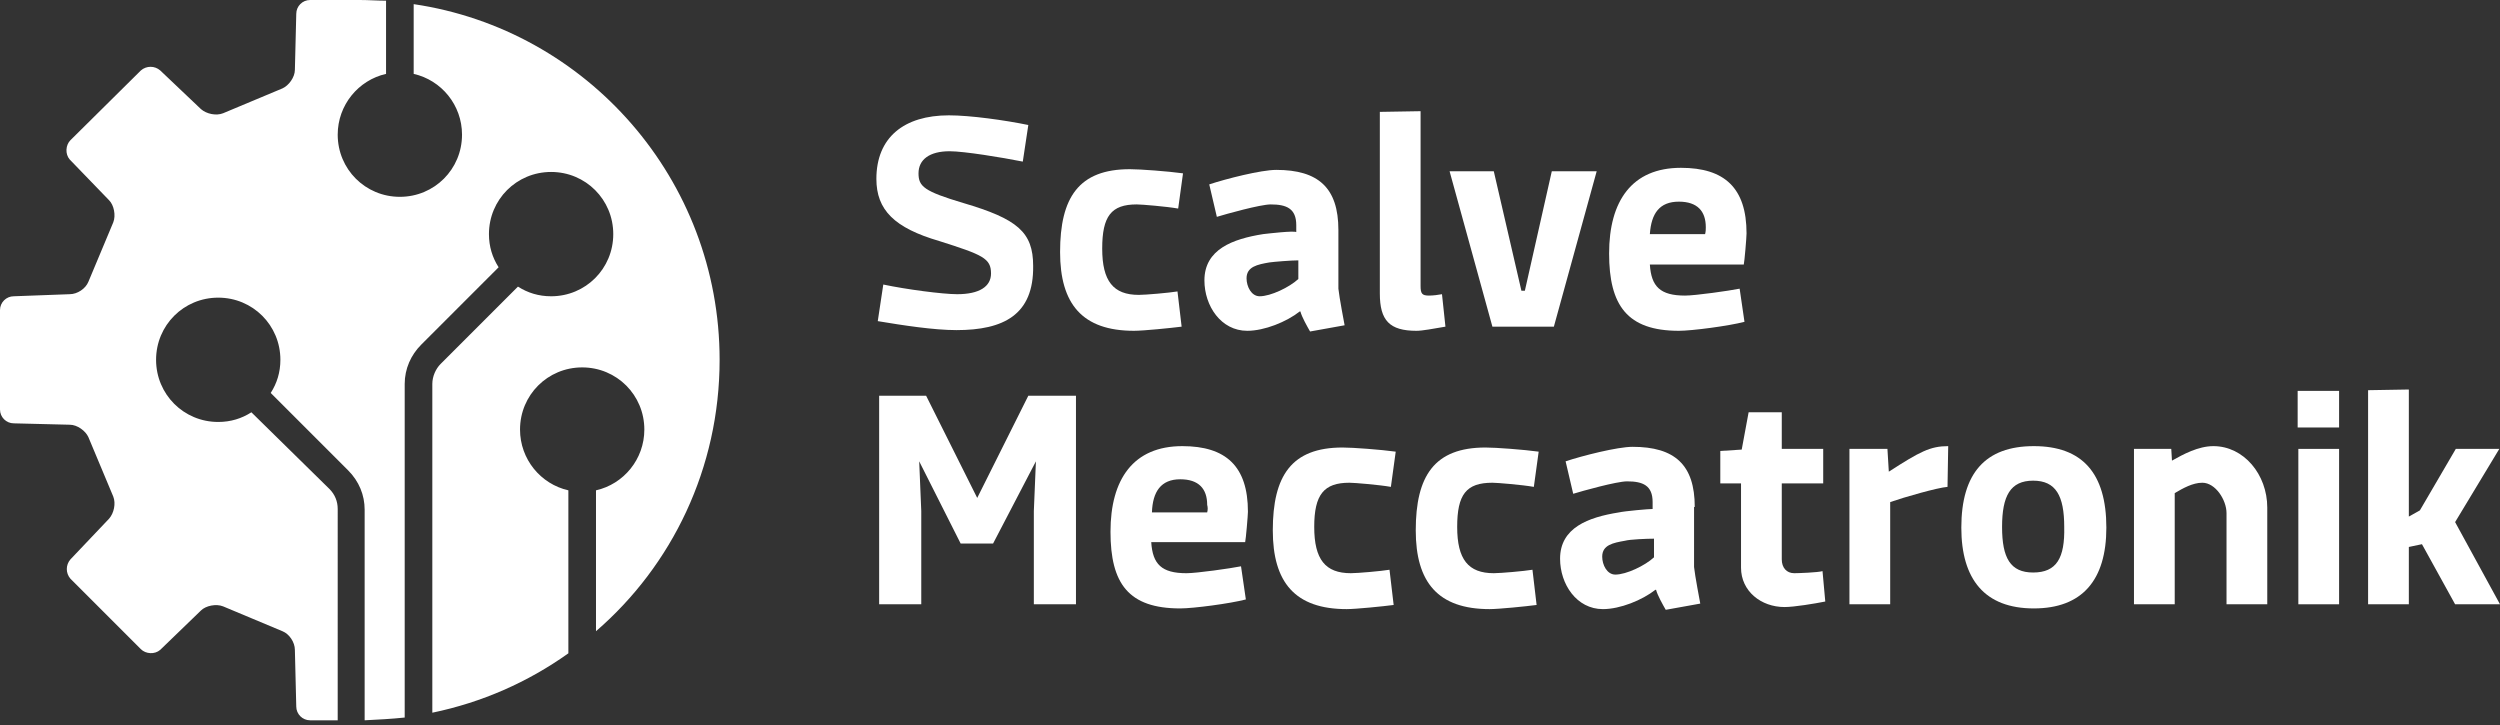
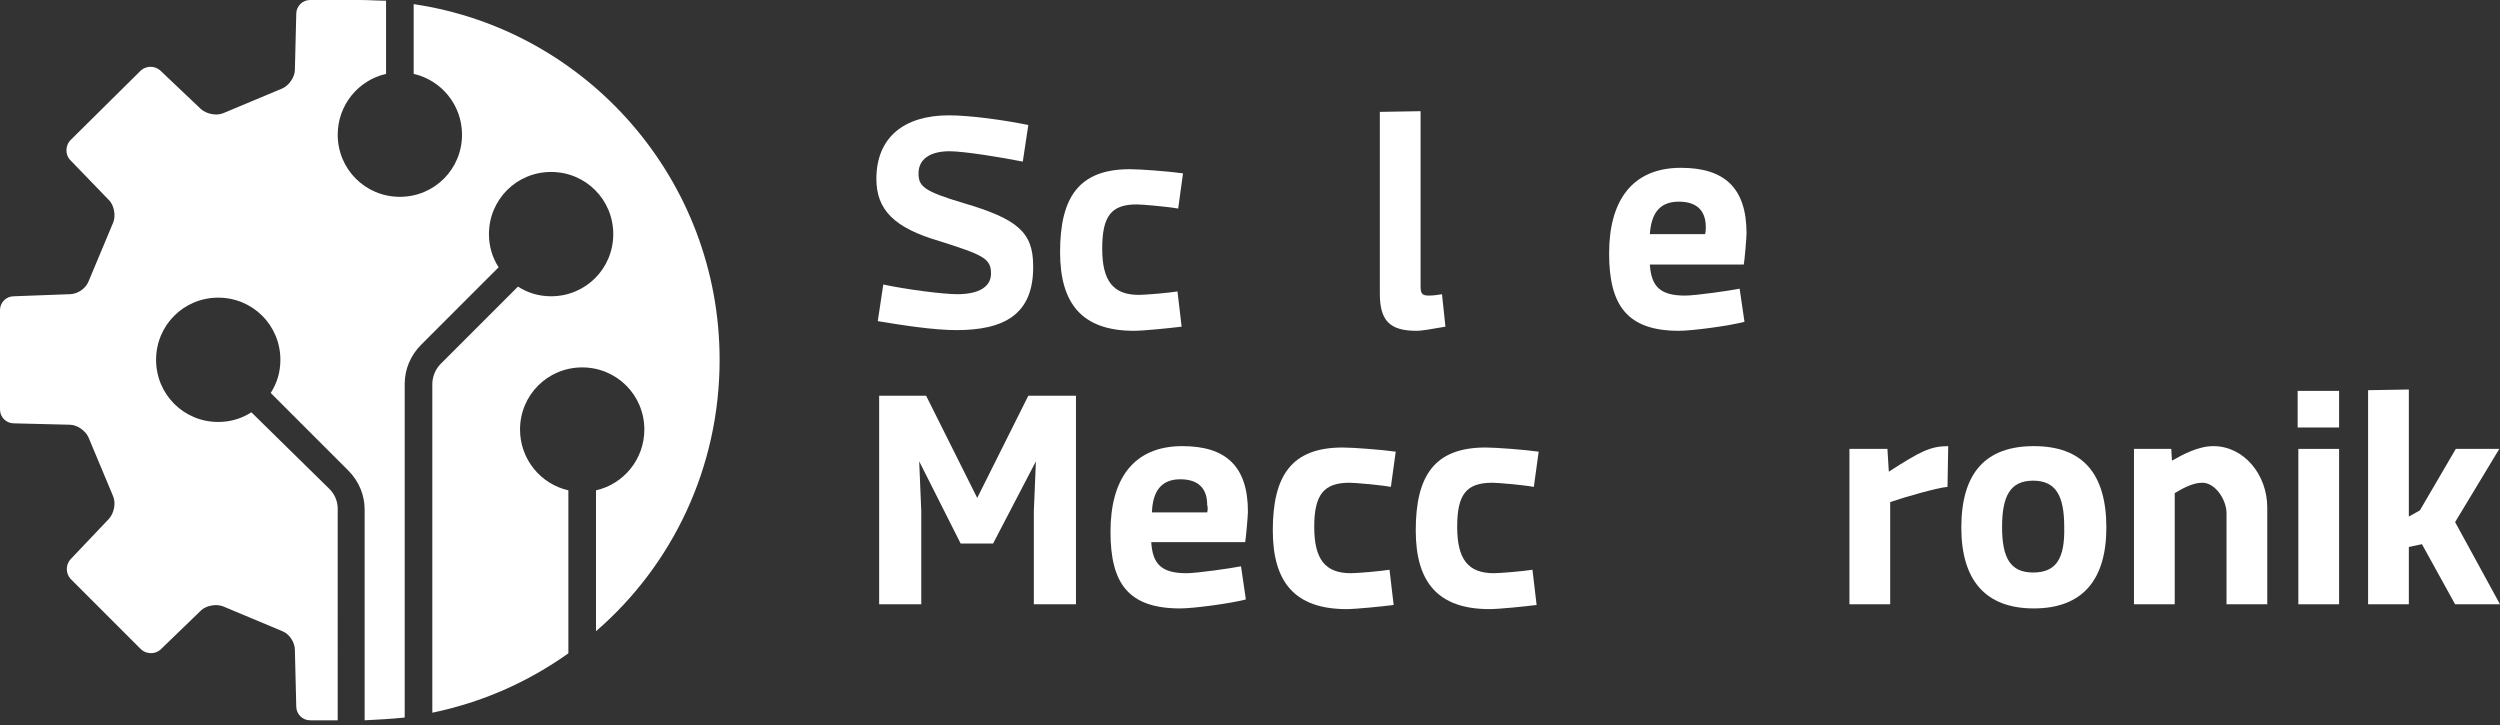
<svg xmlns="http://www.w3.org/2000/svg" version="1.0" id="Livello_1" x="0px" y="0px" viewBox="0 0 362 105" style="enable-background:new 0 0 362 105;" xml:space="preserve">
  <rect x="0" y="0" width="362" height="105" fill="#333333" stroke="none" />
  <style type="text/css">
	.st0{fill-rule:evenodd;clip-rule:evenodd;fill:#FFFFFF;}
</style>
  <g>
    <path class="st0" d="M138.6,42.6c-2.1,0-7.4-0.7-10.7-1.4l-0.8,5.3c3.6,0.6,8.1,1.3,11.4,1.3c6.8,0,11.2-2.2,11.1-9.3   c0-4.9-2.3-6.8-10.1-9.1c-5.7-1.7-6.5-2.4-6.5-4.3c0-2,1.6-3.2,4.5-3.2c2.1,0,7.6,0.9,10.6,1.5l0.8-5.3c-3.4-0.7-8.4-1.4-11.5-1.4   c-6.5,0-10.5,3.2-10.5,9.2c0,4.5,2.6,7.1,9.1,9c6.3,2,7.5,2.5,7.5,4.7C143.5,41.5,141.8,42.6,138.6,42.6z" />
    <path class="st0" d="M171.1,47.3l-0.6-5.1c-1.2,0.2-4.6,0.5-5.6,0.5c-3.7,0-5.3-2-5.3-6.7s1.3-6.4,5-6.4c0.7,0,4.3,0.3,6,0.6   l0.7-5.1c-2.2-0.3-6.2-0.6-7.7-0.6c-7.4,0-10.1,4.1-10.1,12c0,7.5,3.2,11.4,10.7,11.4C165.6,47.9,169.5,47.5,171.1,47.3z" />
-     <path class="st0" d="M182.9,33.9c-4.4,0.7-8.5,2.2-8.5,6.7c0,3.7,2.4,7.3,6.2,7.3c2.5,0,5.7-1.3,7.6-2.8h0.1c0.2,0.8,1,2.2,1.4,2.9   l5-0.9c0,0-0.8-4.2-0.9-5.3v-8.5c0-6.1-2.9-8.7-9-8.7c-2.2,0-7.3,1.3-9.7,2.1l1.1,4.7c1.3-0.4,6.3-1.8,7.8-1.8c2.3,0,3.7,0.6,3.7,3   v1C187.2,33.4,183.8,33.8,182.9,33.9z M188,37.7v2.7c-1.3,1.2-4,2.5-5.6,2.5c-1.2,0-1.9-1.4-1.9-2.6c0-1.7,1.6-2,3.3-2.3   C184.5,37.9,187,37.7,188,37.7z" />
    <path class="st0" d="M205.1,47.9c0.9,0,2.4-0.3,4.2-0.6l-0.5-4.7c-0.5,0.1-1.3,0.2-1.9,0.2c-1,0-1.2-0.3-1.2-1.4V16.1l-5.9,0.1   v26.3C199.8,46.4,201.2,47.9,205.1,47.9z" />
-     <polygon class="st0" points="224.7,24.8 220.8,42.1 220.3,42.1 216.3,24.8 209.9,24.8 216.1,47.3 225,47.3 231.2,24.8  " />
    <path class="st0" d="M243.1,47.9c1.9,0,7.2-0.7,9.5-1.3l-0.7-4.8c-1.5,0.3-6.4,1-7.9,1c-3.6,0-4.9-1.3-5.1-4.5h13.6   c0.1-0.4,0.4-3.9,0.4-4.5c0-6.6-3.2-9.5-9.5-9.5c-7.1,0-10.4,4.8-10.4,12.4C233,44.2,235.6,47.9,243.1,47.9z M243.1,29.2   c2.7,0,3.9,1.4,3.9,3.7c0,0.3,0,0.6-0.1,1h-8C239.1,30.9,240.3,29.2,243.1,29.2z" />
    <polygon class="st0" points="141.5,72.1 134.1,57.3 127.3,57.3 127.3,87.5 133.4,87.5 133.4,74 133.1,66.8 139.1,78.7 143.8,78.7    150,66.8 149.7,74 149.7,87.5 155.8,87.5 155.8,57.3 148.9,57.3  " />
    <path class="st0" d="M180.7,74.1c0-6.6-3.2-9.5-9.5-9.5c-7.1,0-10.4,4.8-10.4,12.4c0,7.5,2.6,11.1,10.1,11.1c1.9,0,7.2-0.7,9.5-1.3   l-0.7-4.8c-1.5,0.3-6.4,1-7.9,1c-3.6,0-4.9-1.3-5.1-4.5h13.6C180.4,78.1,180.7,74.6,180.7,74.1z M174.8,74.2h-8   c0.1-3,1.3-4.8,4.1-4.8c2.7,0,3.9,1.4,3.9,3.7C174.9,73.5,174.9,73.8,174.8,74.2z" />
    <path class="st0" d="M195.4,69.9c0.7,0,4.3,0.3,6,0.6l0.7-5.1c-2.2-0.3-6.2-0.6-7.7-0.6c-7.4,0-10.1,4.1-10.1,12   c0,7.5,3.2,11.4,10.7,11.4c1.3,0,5.3-0.4,6.8-0.6l-0.6-5.1c-1.2,0.2-4.6,0.5-5.6,0.5c-3.7,0-5.3-2-5.3-6.7S191.7,69.9,195.4,69.9z" />
    <path class="st0" d="M216.1,69.9c0.7,0,4.3,0.3,6,0.6l0.7-5.1c-2.2-0.3-6.2-0.6-7.7-0.6c-7.4,0-10.1,4.1-10.1,12   c0,7.5,3.2,11.4,10.7,11.4c1.3,0,5.3-0.4,6.8-0.6l-0.6-5.1c-1.2,0.2-4.6,0.5-5.6,0.5c-3.7,0-5.3-2-5.3-6.7S212.3,69.9,216.1,69.9z" />
-     <path class="st0" d="M245.4,73.4c0-6.1-2.9-8.7-9-8.7c-2.2,0-7.3,1.3-9.7,2.1l1.1,4.7c1.3-0.4,6.3-1.8,7.8-1.8c2.3,0,3.7,0.6,3.7,3   v1c-0.6,0-4,0.3-4.9,0.5c-4.4,0.7-8.5,2.2-8.5,6.7c0,3.7,2.4,7.3,6.2,7.3c2.5,0,5.7-1.3,7.6-2.8h0.1c0.2,0.8,1,2.2,1.4,2.9l5-0.9   c0,0-0.8-4.2-0.9-5.3V73.4z M239.5,80.7c-1.3,1.2-4,2.5-5.6,2.5c-1.2,0-1.9-1.4-1.9-2.6c0-1.7,1.6-2,3.3-2.3   c0.7-0.2,3.2-0.3,4.2-0.3V80.7z" />
-     <path class="st0" d="M259.8,83c-1.1,0-1.8-0.8-1.8-2V70h6v-5h-6v-5.3h-4.8l-1,5.4l-3.1,0.2V70h3v12.2c0,3.4,2.9,5.7,6.3,5.7   c1.4,0,4.4-0.5,5.9-0.8l-0.4-4.4C263.2,82.9,260.4,83,259.8,83z" />
    <path class="st0" d="M273.3,65h-5.5v22.5h5.9V72.7c2-0.7,6.9-2.1,8.3-2.2l0.1-5.9c-2.6,0-4.1,0.8-8.6,3.7L273.3,65z" />
    <path class="st0" d="M294.5,64.6c-7,0-10.5,3.9-10.5,11.8c0,7.5,3.4,11.7,10.5,11.7c7,0,10.5-4.1,10.5-11.7   C305,68.5,301.5,64.6,294.5,64.6z M294.4,82.9c-3.3,0-4.5-2.1-4.5-6.6s1.2-6.7,4.5-6.7c3.3,0,4.5,2.2,4.5,6.7   C299,80.8,297.8,82.9,294.4,82.9z" />
    <path class="st0" d="M320.5,64.6c-2.2,0-4.4,1.2-6,2.1l-0.1-1.7H309v22.5h5.9V71.4c1.2-0.7,2.6-1.5,4-1.5c1.9,0,3.5,2.5,3.5,4.4   v13.2h5.9v-14C328.3,68.7,324.9,64.6,320.5,64.6z" />
    <rect x="332.8" y="65" class="st0" width="5.9" height="22.5" />
    <rect x="332.7" y="56.6" class="st0" width="6" height="5.3" />
    <polygon class="st0" points="355.5,75.6 361.9,65 355.6,65 350.4,73.9 348.8,74.8 348.8,56.4 342.9,56.5 342.9,87.5 348.8,87.5    348.8,79.2 350.7,78.8 355.5,87.5 362,87.5  " />
    <path class="st0" d="M59.9,0.6v10.1c4,0.9,7,4.5,7,8.8c0,5-4,9-9,9c-5,0-9-4-9-9c0-4.3,3-7.9,7-8.8V0.1C54.6,0.1,53.4,0,52.1,0   h-7.2c-1.1,0-2,0.9-2,2l-0.2,8.1c0,1.1-0.9,2.3-1.8,2.7l-8.6,3.6c-1,0.4-2.4,0.1-3.2-0.6l-5.9-5.6c-0.8-0.7-2-0.7-2.8,0L10.2,20.3   c-0.7,0.7-0.8,2-0.1,2.8l5.7,5.9c0.7,0.7,1,2.2,0.6,3.2l-3.6,8.6c-0.4,1-1.6,1.8-2.7,1.8L2,42.9c-1.1,0-2,0.9-2,2v14.4   c0,1.1,0.9,2,2,2l8.1,0.2c1.1,0,2.3,0.9,2.7,1.8l3.6,8.6c0.4,1,0.1,2.4-0.6,3.2l-5.6,5.9c-0.7,0.8-0.7,2,0,2.8l10.2,10.2   c0.7,0.7,2,0.8,2.8,0.1l5.9-5.7c0.7-0.7,2.2-1,3.2-0.6l8.6,3.6c1,0.4,1.8,1.6,1.8,2.7l0.2,8.2c0,1.1,0.9,2,2,2h4V73.7   c0-1.1-0.4-2.1-1.2-2.9L36.4,59.7c-1.4,0.9-3,1.4-4.8,1.4c-5,0-9-4-9-9c0-5,4-9,9-9c5,0,9,4,9,9c0,1.8-0.5,3.4-1.4,4.8l11.2,11.2   c1.6,1.6,2.4,3.6,2.4,5.7v30.5c2-0.1,3.9-0.2,5.8-0.4V55.6c0-2.2,0.9-4.2,2.4-5.7l11.2-11.2c-0.9-1.4-1.4-3-1.4-4.8c0-5,4-9,9-9   s9,4,9,9c0,5-4,9-9,9c-1.8,0-3.4-0.5-4.8-1.4L63.8,52.7c-0.7,0.7-1.2,1.8-1.2,2.9v47.6c7.2-1.5,13.8-4.4,19.7-8.6V71   c-4-0.9-7-4.5-7-8.8c0-5,4-9,9-9c5,0,9,4,9,9c0,4.3-3,7.9-7,8.8v20.4c11-9.5,17.9-23.6,17.9-39.3C104.2,26,85,4.3,59.9,0.6z" />
  </g>
</svg>